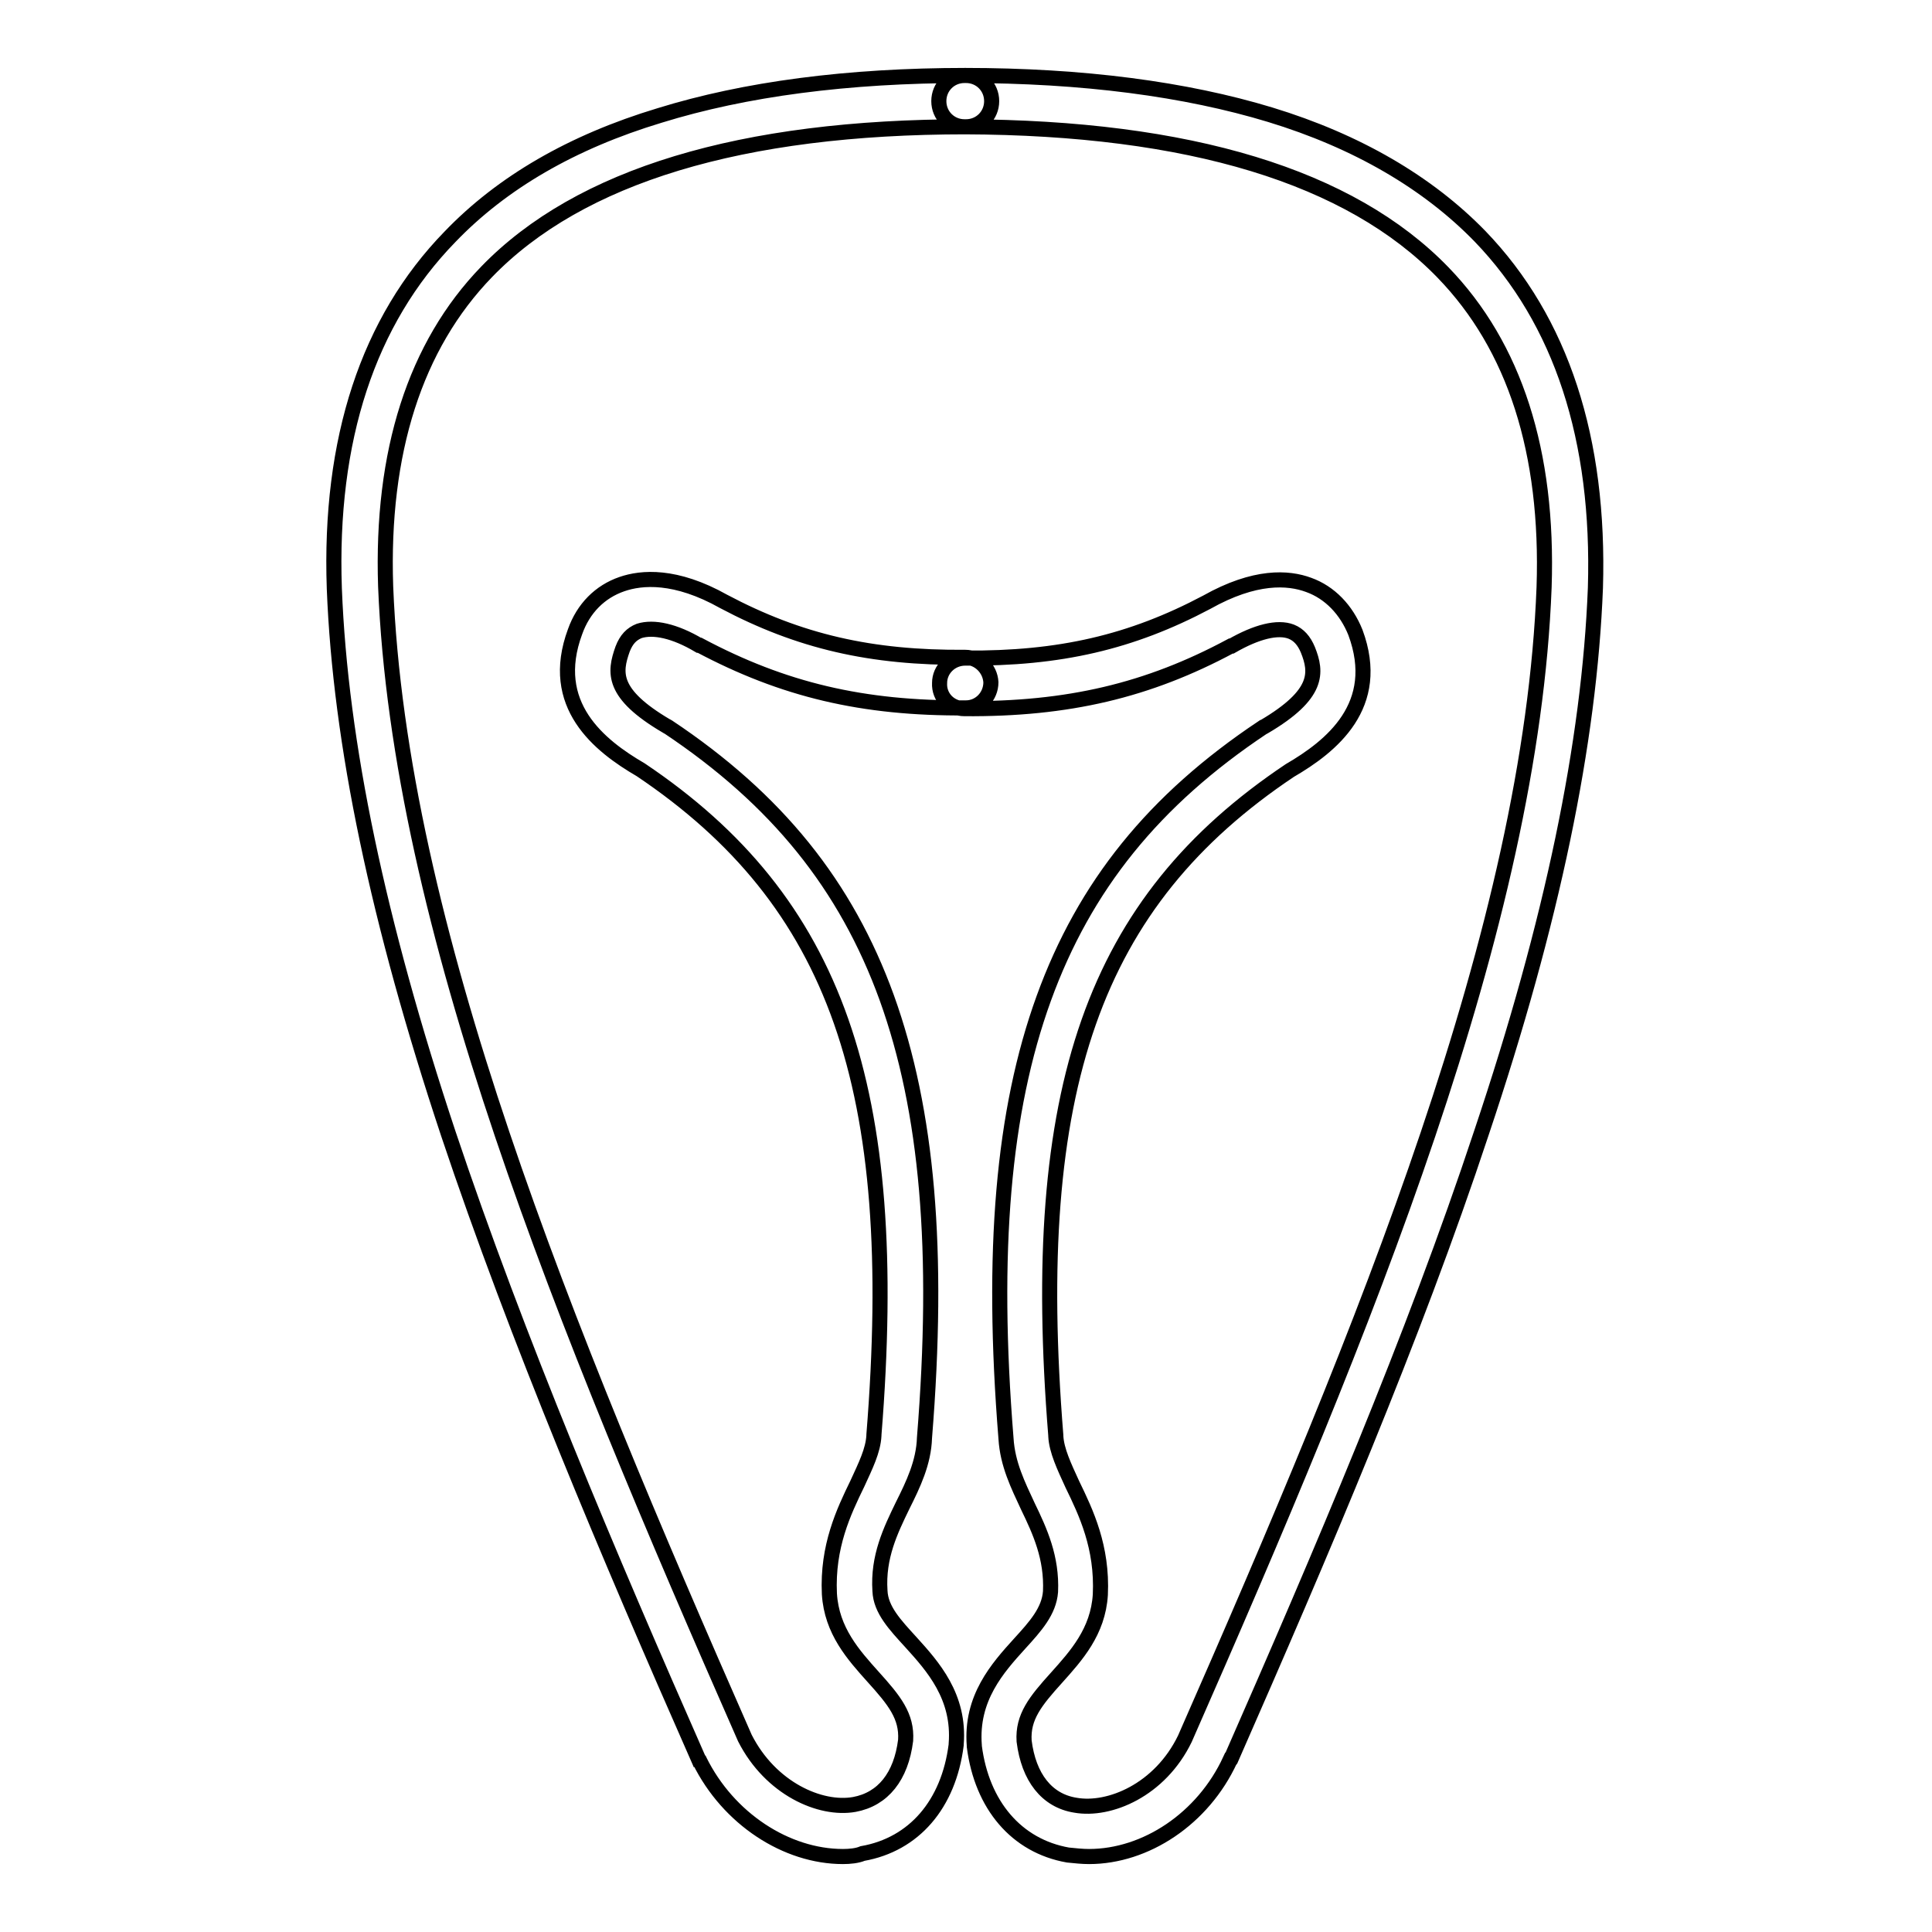
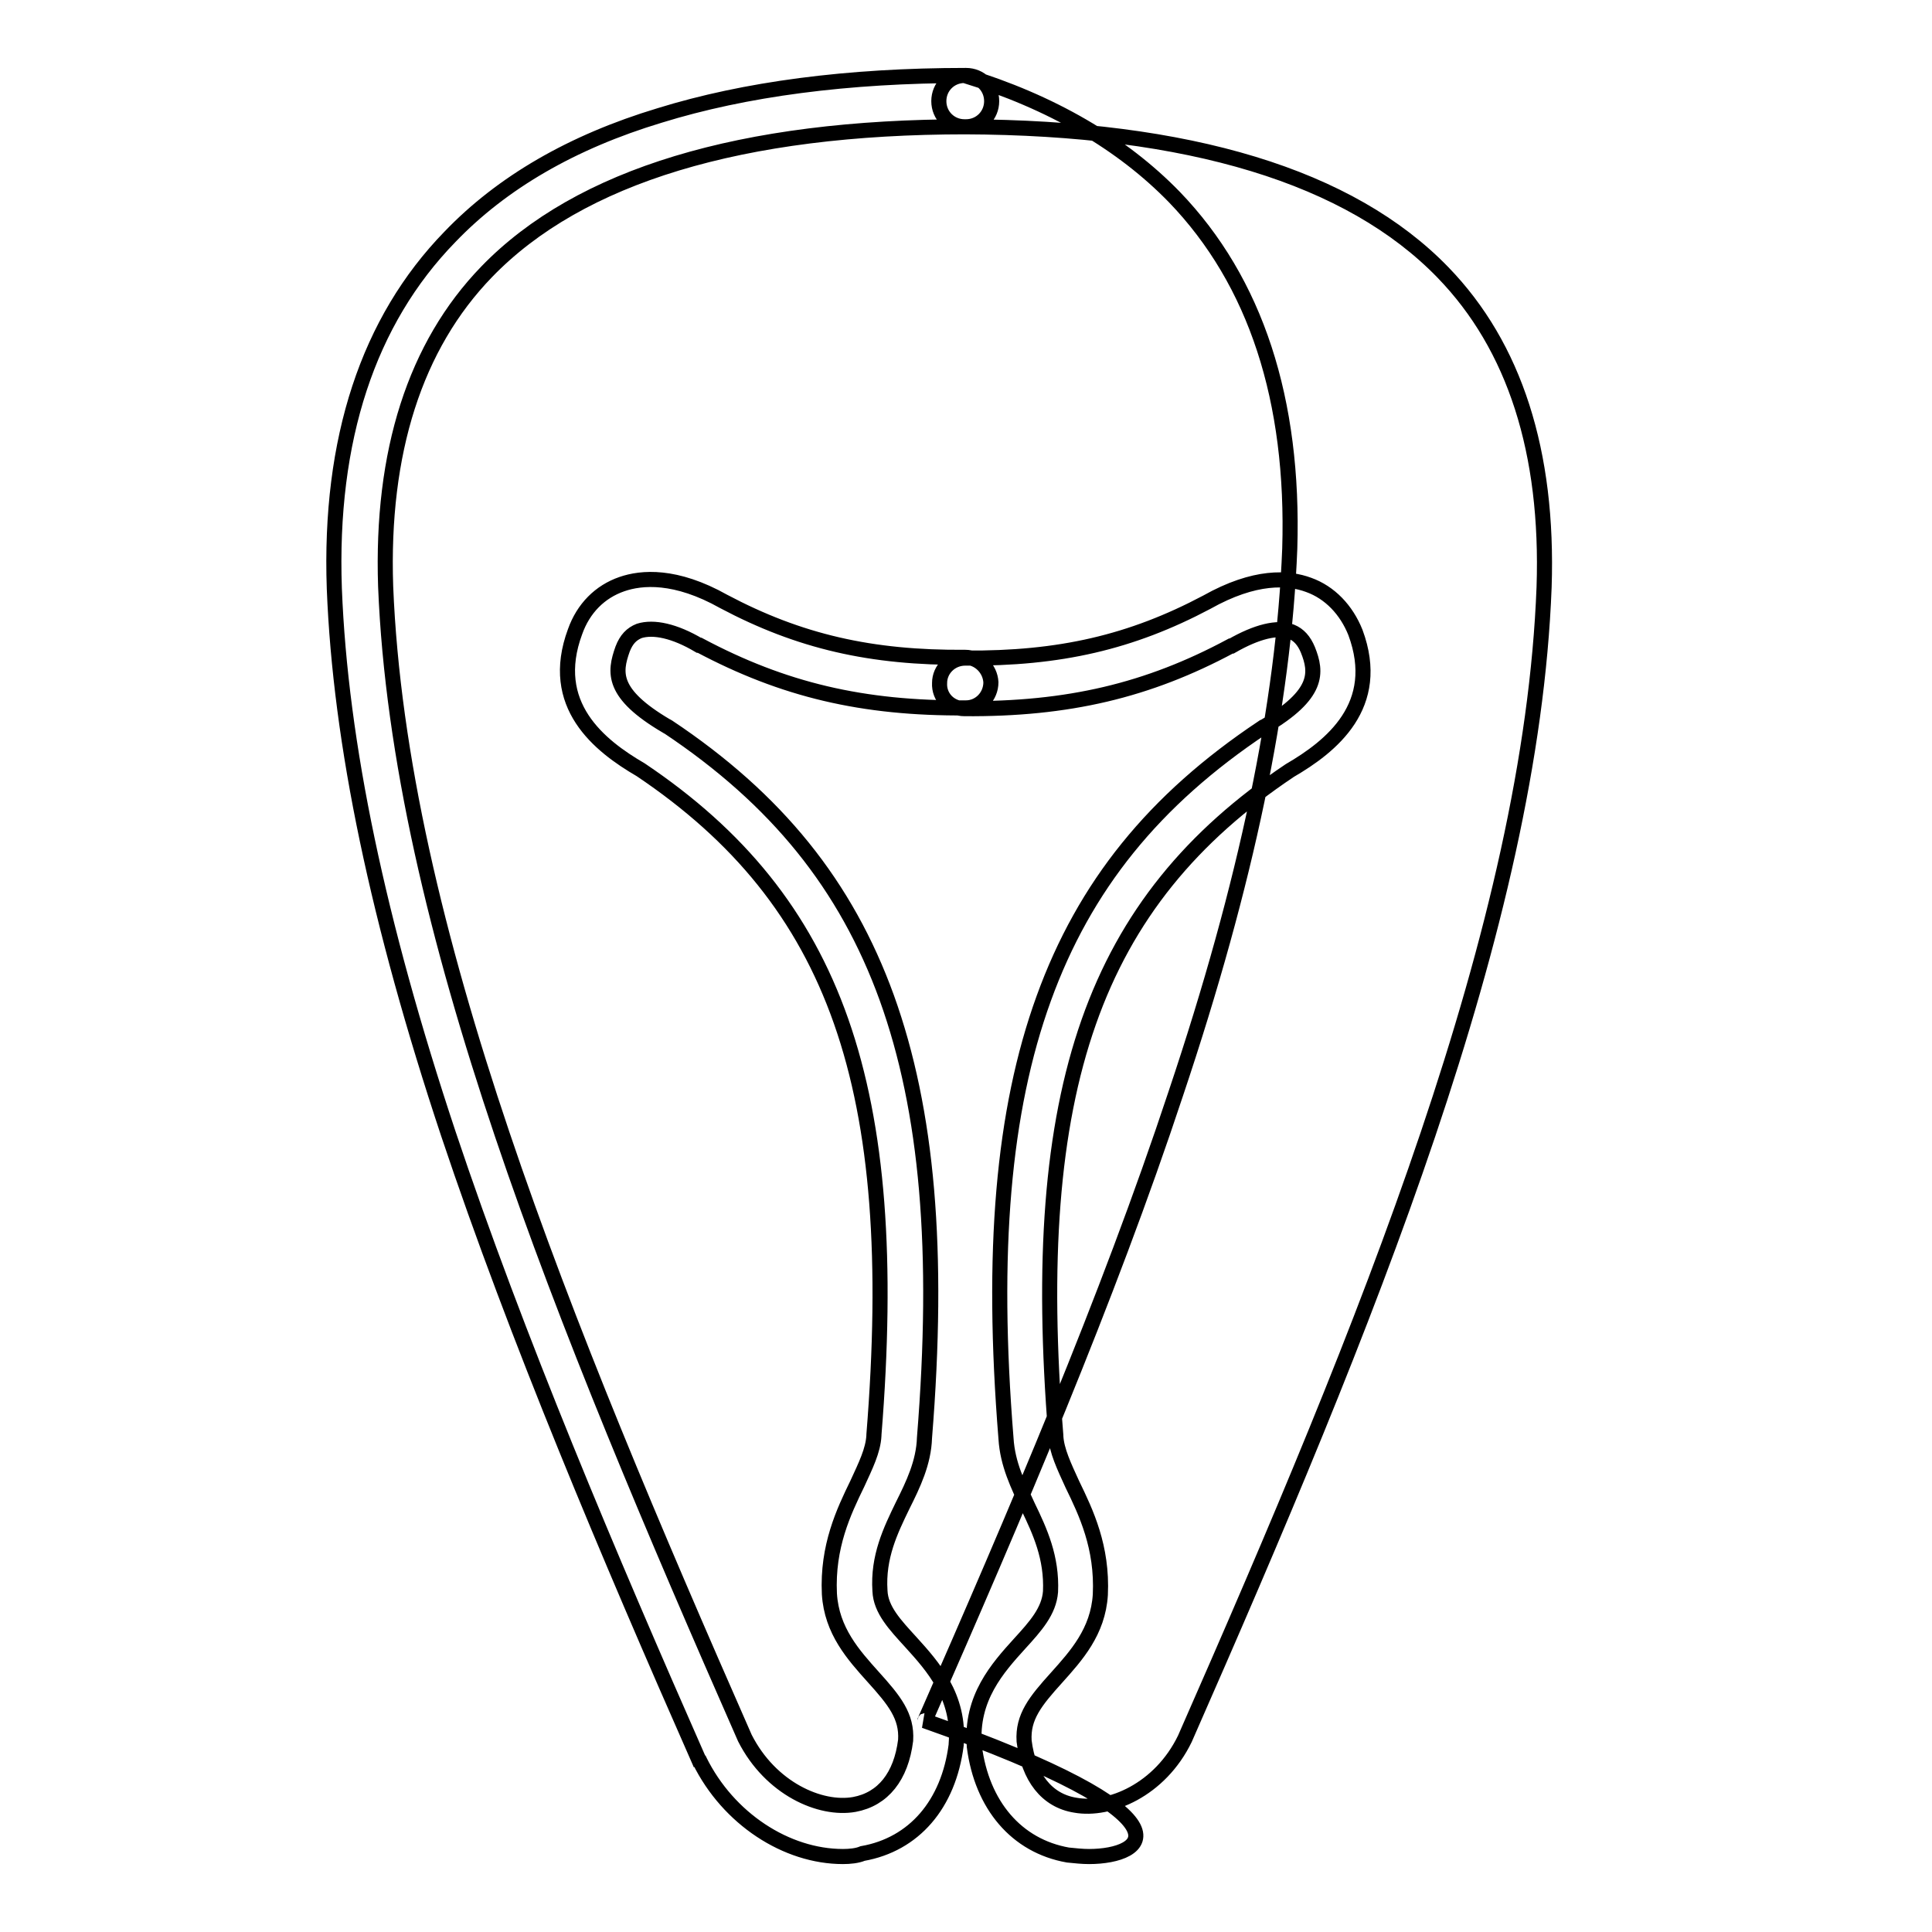
<svg xmlns="http://www.w3.org/2000/svg" version="1.1" x="0px" y="0px" viewBox="0 0 256 256" enable-background="new 0 0 256 256" xml:space="preserve">
  <g>
-     <path stroke-width="2" fill-opacity="0" stroke="#000000" d="M111.7,246c-7.5,0-15.2-5-19-12.7c0,0,0-0.1-0.1-0.1c-11.9-27-24.1-55.8-33.2-83 c-9.3-28-14.3-51.7-15.1-72.2c-0.7-19.8,4.5-35.5,15.3-46.6c6.9-7.2,16.2-12.6,27.8-16.1C98.7,11.8,112.3,10,128,10c0,0,0,0,0,0 c1.9,0,3.4,1.5,3.4,3.4c0,1.9-1.5,3.4-3.4,3.4C98.2,16.8,76.8,23.3,64.5,36c-9.5,9.8-14,23.9-13.4,41.7 c1.8,44.9,23.5,97.8,47.6,152.6c3.4,6.7,10,9.6,14.5,8.8c3.8-0.7,6.2-3.7,6.8-8.5c0.2-3.2-1.5-5.3-4.3-8.4c-2.6-2.9-5.5-6.1-5.8-11 c-0.3-6.3,1.9-10.9,3.7-14.6c1.1-2.4,2.1-4.4,2.2-6.4c0,0,0-0.1,0-0.1c3.7-46-5-70.7-30.9-88.1c-5.5-3.2-12.3-8.6-8.7-18.3 c1.1-3.1,3.3-5.3,6.2-6.3c2.6-0.9,7.1-1.3,13.5,2.3c10,5.3,19.5,7.5,32,7.4c0,0,0,0,0,0c1.8,0,3.3,1.5,3.4,3.3 c0,1.9-1.5,3.4-3.3,3.4c-13.7,0.1-24.2-2.4-35.3-8.3c0,0-0.1,0-0.1,0c-3.2-1.9-6-2.5-7.9-1.9c-1,0.4-1.7,1.1-2.2,2.4 c-1.1,3.1-1.5,5.9,5.8,10.2c0.1,0,0.1,0.1,0.2,0.1c14.4,9.6,23.6,21,29,35.9c5.4,15,7,33.5,5,58.3c-0.1,3.3-1.5,6.2-2.9,9 c-1.6,3.3-3.3,6.8-3,11.3c0.1,2.5,2,4.5,4.1,6.8c2.9,3.2,6.5,7.2,6,13.5c0,0,0,0.1,0,0.1c-1,7.9-5.6,13.2-12.4,14.4 C113.6,245.9,112.6,246,111.7,246z M144.3,246c-0.9,0-1.8-0.1-2.8-0.2c-6.8-1.2-11.4-6.6-12.4-14.4c0,0,0-0.1,0-0.1 c-0.5-6.3,3.1-10.3,6-13.5c2.1-2.3,3.9-4.3,4.1-6.9c0.2-4.5-1.4-8-3-11.3c-1.3-2.8-2.7-5.6-2.9-9c-2-24.8-0.4-43.4,5-58.3 c5.4-14.9,14.6-26.3,29-35.9c0.1,0,0.1-0.1,0.2-0.1c7.3-4.3,7-7.2,5.8-10.2c-0.5-1.2-1.2-2-2.2-2.4c-1.8-0.7-4.6,0-7.9,1.9 c0,0-0.1,0-0.1,0c-11,5.9-21.6,8.4-35.3,8.3c-1.9,0-3.4-1.5-3.3-3.4c0-1.8,1.5-3.3,3.4-3.3c0,0,0,0,0,0c12.5,0.1,22-2.1,32-7.4 c6.4-3.6,10.8-3.3,13.5-2.3c2.8,1,5,3.3,6.2,6.3c3.6,9.7-3.2,15.1-8.7,18.3c-26,17.4-34.7,42.1-31,88.1c0,0,0,0.1,0,0.1 c0.1,1.9,1.1,4,2.2,6.4c1.8,3.7,4,8.3,3.7,14.6c-0.3,4.9-3.2,8.1-5.8,11c-2.8,3.1-4.5,5.2-4.3,8.4c0.6,4.8,3,7.9,6.8,8.5 c4.5,0.8,11.2-2,14.5-8.8c24.1-54.8,45.9-107.8,47.6-152.6c0.6-17.9-3.9-31.9-13.4-41.7c-12.3-12.7-33.6-19.2-63.4-19.3 c-1.9,0-3.4-1.5-3.4-3.4c0-1.9,1.5-3.4,3.4-3.4c0,0,0,0,0,0c15.7,0,29.3,1.8,40.5,5.2c11.5,3.5,20.9,9,27.8,16.1 c10.8,11.2,15.9,26.9,15.3,46.6c-0.8,20.5-5.7,44.2-15.1,72.2c-9,27.2-21.3,55.9-33.2,83c0,0,0,0.1-0.1,0.1 C159.4,241,151.8,246,144.3,246z" />
+     <path stroke-width="2" fill-opacity="0" stroke="#000000" d="M111.7,246c-7.5,0-15.2-5-19-12.7c0,0,0-0.1-0.1-0.1c-11.9-27-24.1-55.8-33.2-83 c-9.3-28-14.3-51.7-15.1-72.2c-0.7-19.8,4.5-35.5,15.3-46.6c6.9-7.2,16.2-12.6,27.8-16.1C98.7,11.8,112.3,10,128,10c0,0,0,0,0,0 c1.9,0,3.4,1.5,3.4,3.4c0,1.9-1.5,3.4-3.4,3.4C98.2,16.8,76.8,23.3,64.5,36c-9.5,9.8-14,23.9-13.4,41.7 c1.8,44.9,23.5,97.8,47.6,152.6c3.4,6.7,10,9.6,14.5,8.8c3.8-0.7,6.2-3.7,6.8-8.5c0.2-3.2-1.5-5.3-4.3-8.4c-2.6-2.9-5.5-6.1-5.8-11 c-0.3-6.3,1.9-10.9,3.7-14.6c1.1-2.4,2.1-4.4,2.2-6.4c0,0,0-0.1,0-0.1c3.7-46-5-70.7-30.9-88.1c-5.5-3.2-12.3-8.6-8.7-18.3 c1.1-3.1,3.3-5.3,6.2-6.3c2.6-0.9,7.1-1.3,13.5,2.3c10,5.3,19.5,7.5,32,7.4c0,0,0,0,0,0c1.8,0,3.3,1.5,3.4,3.3 c0,1.9-1.5,3.4-3.3,3.4c-13.7,0.1-24.2-2.4-35.3-8.3c0,0-0.1,0-0.1,0c-3.2-1.9-6-2.5-7.9-1.9c-1,0.4-1.7,1.1-2.2,2.4 c-1.1,3.1-1.5,5.9,5.8,10.2c0.1,0,0.1,0.1,0.2,0.1c14.4,9.6,23.6,21,29,35.9c5.4,15,7,33.5,5,58.3c-0.1,3.3-1.5,6.2-2.9,9 c-1.6,3.3-3.3,6.8-3,11.3c0.1,2.5,2,4.5,4.1,6.8c2.9,3.2,6.5,7.2,6,13.5c0,0,0,0.1,0,0.1c-1,7.9-5.6,13.2-12.4,14.4 C113.6,245.9,112.6,246,111.7,246z M144.3,246c-0.9,0-1.8-0.1-2.8-0.2c-6.8-1.2-11.4-6.6-12.4-14.4c0,0,0-0.1,0-0.1 c-0.5-6.3,3.1-10.3,6-13.5c2.1-2.3,3.9-4.3,4.1-6.9c0.2-4.5-1.4-8-3-11.3c-1.3-2.8-2.7-5.6-2.9-9c-2-24.8-0.4-43.4,5-58.3 c5.4-14.9,14.6-26.3,29-35.9c0.1,0,0.1-0.1,0.2-0.1c7.3-4.3,7-7.2,5.8-10.2c-0.5-1.2-1.2-2-2.2-2.4c-1.8-0.7-4.6,0-7.9,1.9 c0,0-0.1,0-0.1,0c-11,5.9-21.6,8.4-35.3,8.3c-1.9,0-3.4-1.5-3.3-3.4c0-1.8,1.5-3.3,3.4-3.3c0,0,0,0,0,0c12.5,0.1,22-2.1,32-7.4 c6.4-3.6,10.8-3.3,13.5-2.3c2.8,1,5,3.3,6.2,6.3c3.6,9.7-3.2,15.1-8.7,18.3c-26,17.4-34.7,42.1-31,88.1c0,0,0,0.1,0,0.1 c0.1,1.9,1.1,4,2.2,6.4c1.8,3.7,4,8.3,3.7,14.6c-0.3,4.9-3.2,8.1-5.8,11c-2.8,3.1-4.5,5.2-4.3,8.4c0.6,4.8,3,7.9,6.8,8.5 c4.5,0.8,11.2-2,14.5-8.8c24.1-54.8,45.9-107.8,47.6-152.6c0.6-17.9-3.9-31.9-13.4-41.7c-12.3-12.7-33.6-19.2-63.4-19.3 c-1.9,0-3.4-1.5-3.4-3.4c0-1.9,1.5-3.4,3.4-3.4c0,0,0,0,0,0c11.5,3.5,20.9,9,27.8,16.1 c10.8,11.2,15.9,26.9,15.3,46.6c-0.8,20.5-5.7,44.2-15.1,72.2c-9,27.2-21.3,55.9-33.2,83c0,0,0,0.1-0.1,0.1 C159.4,241,151.8,246,144.3,246z" />
  </g>
</svg>